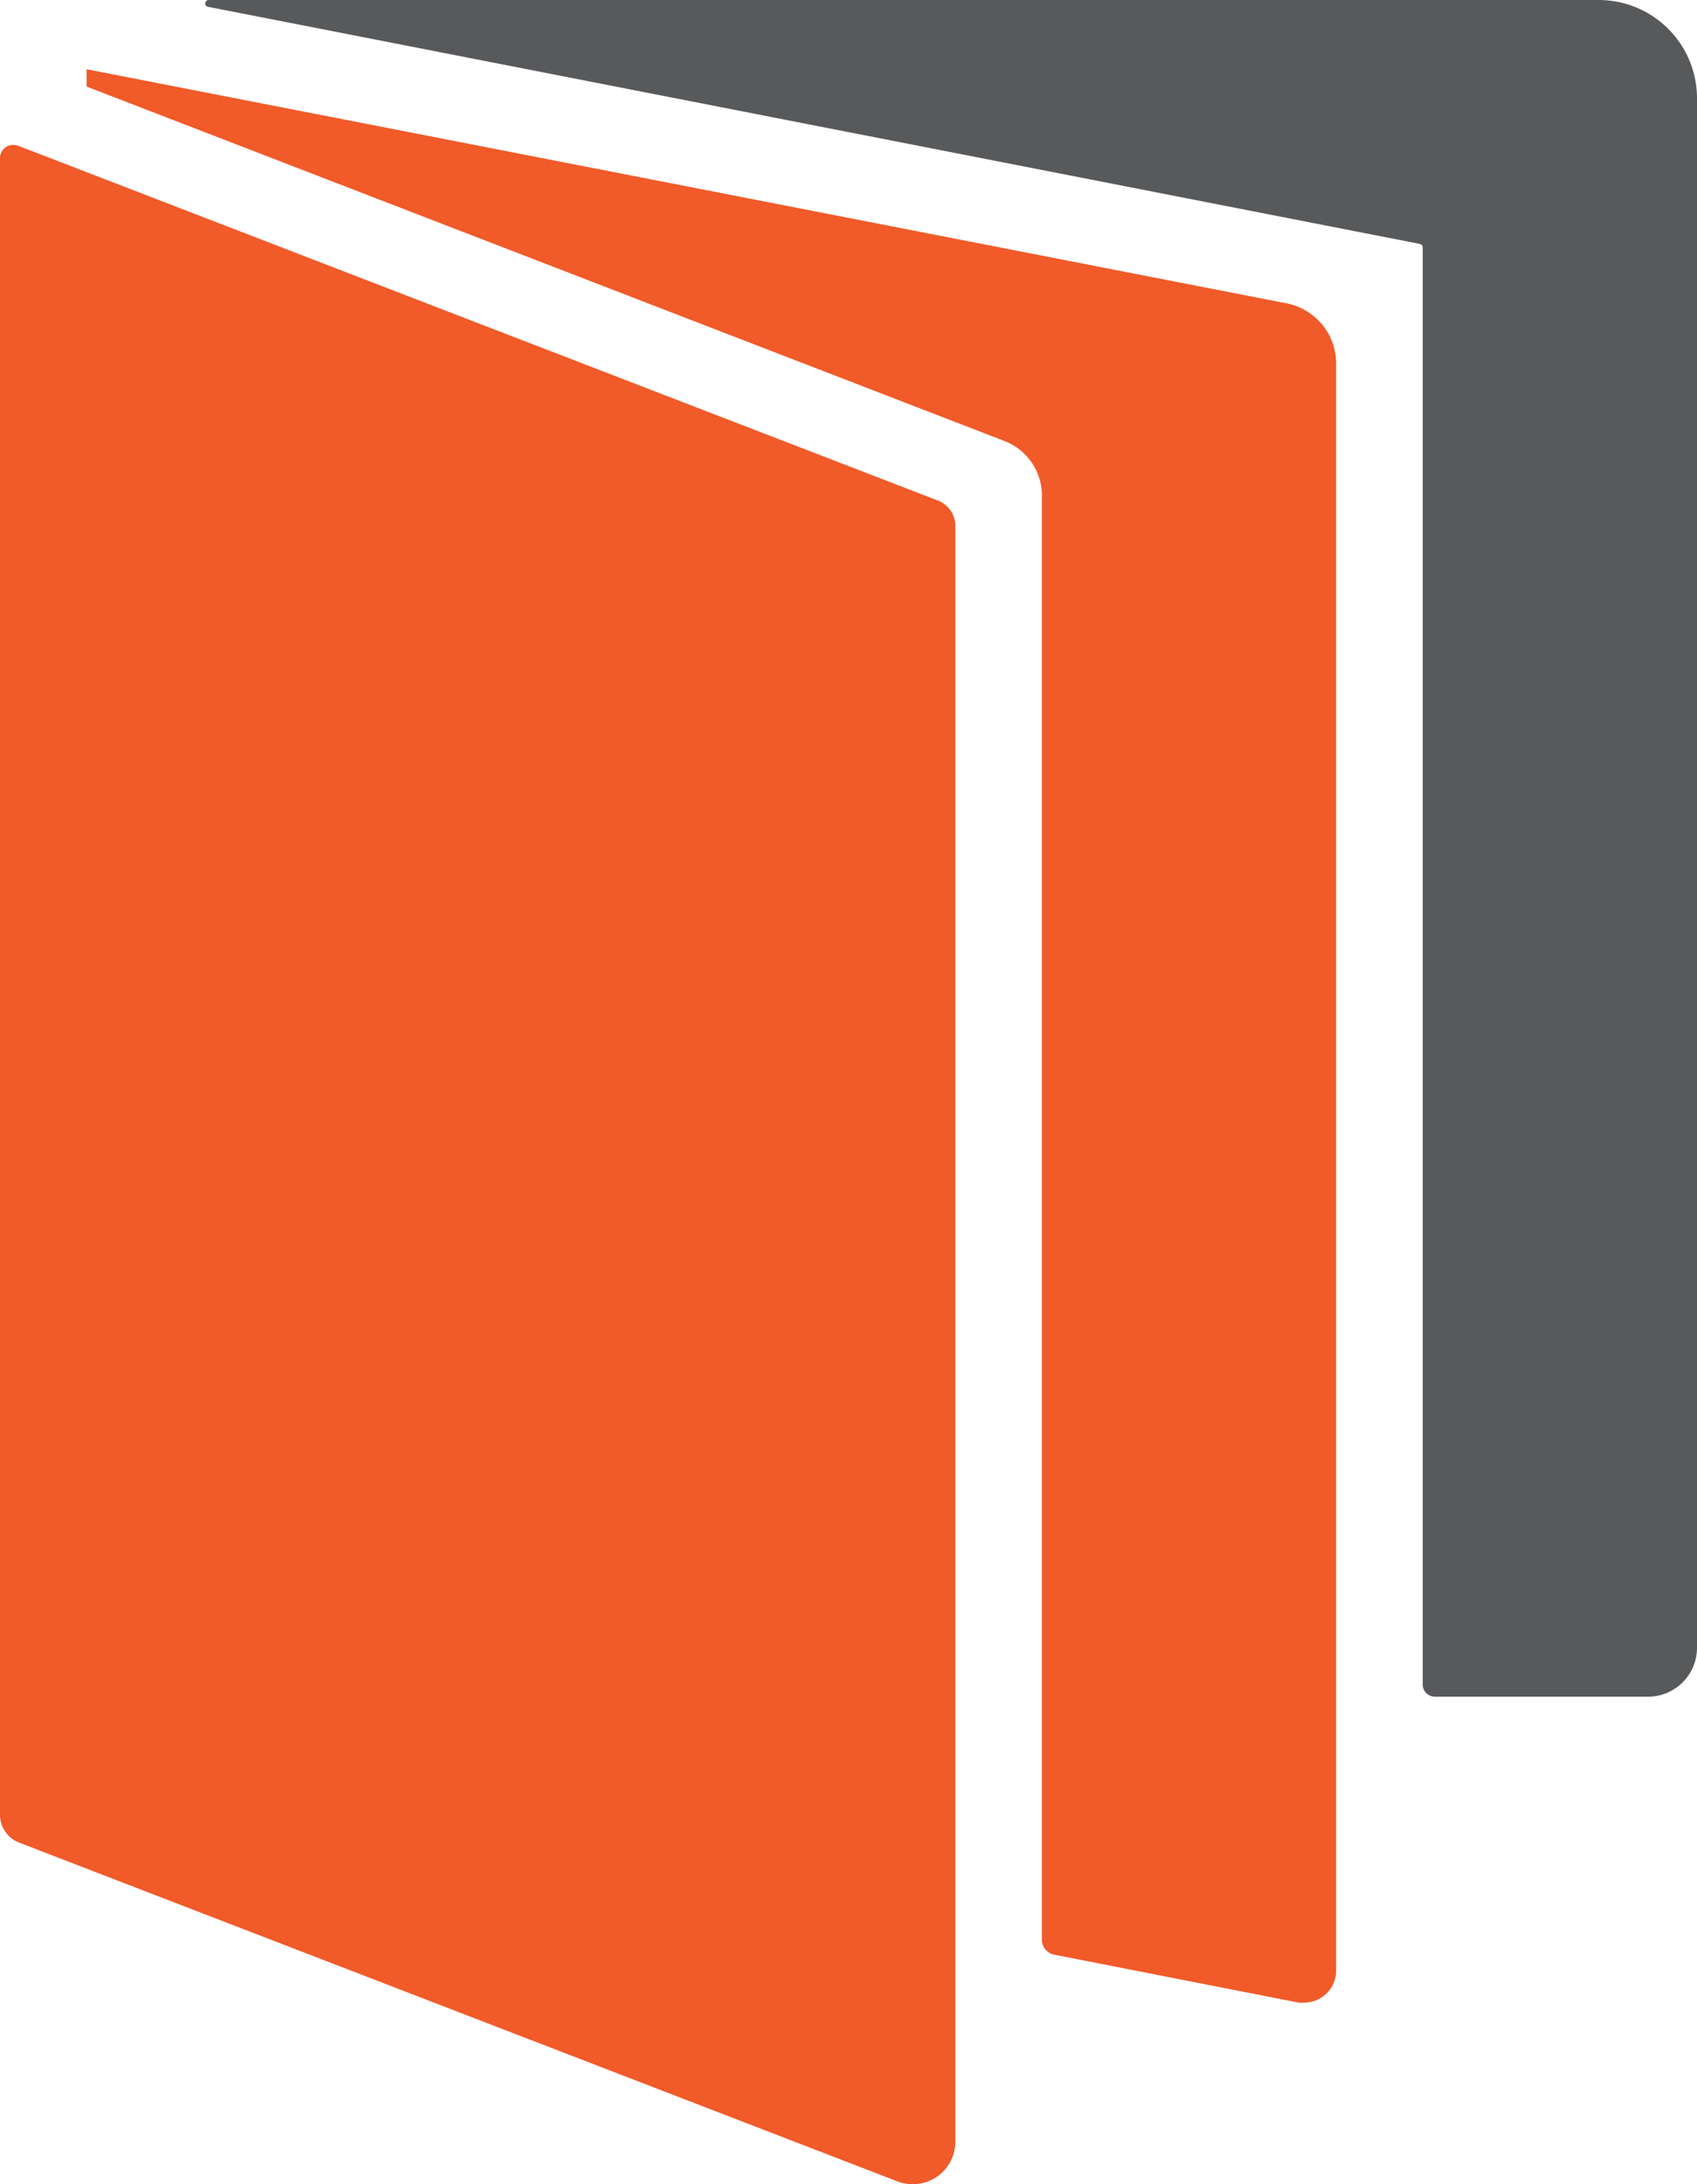
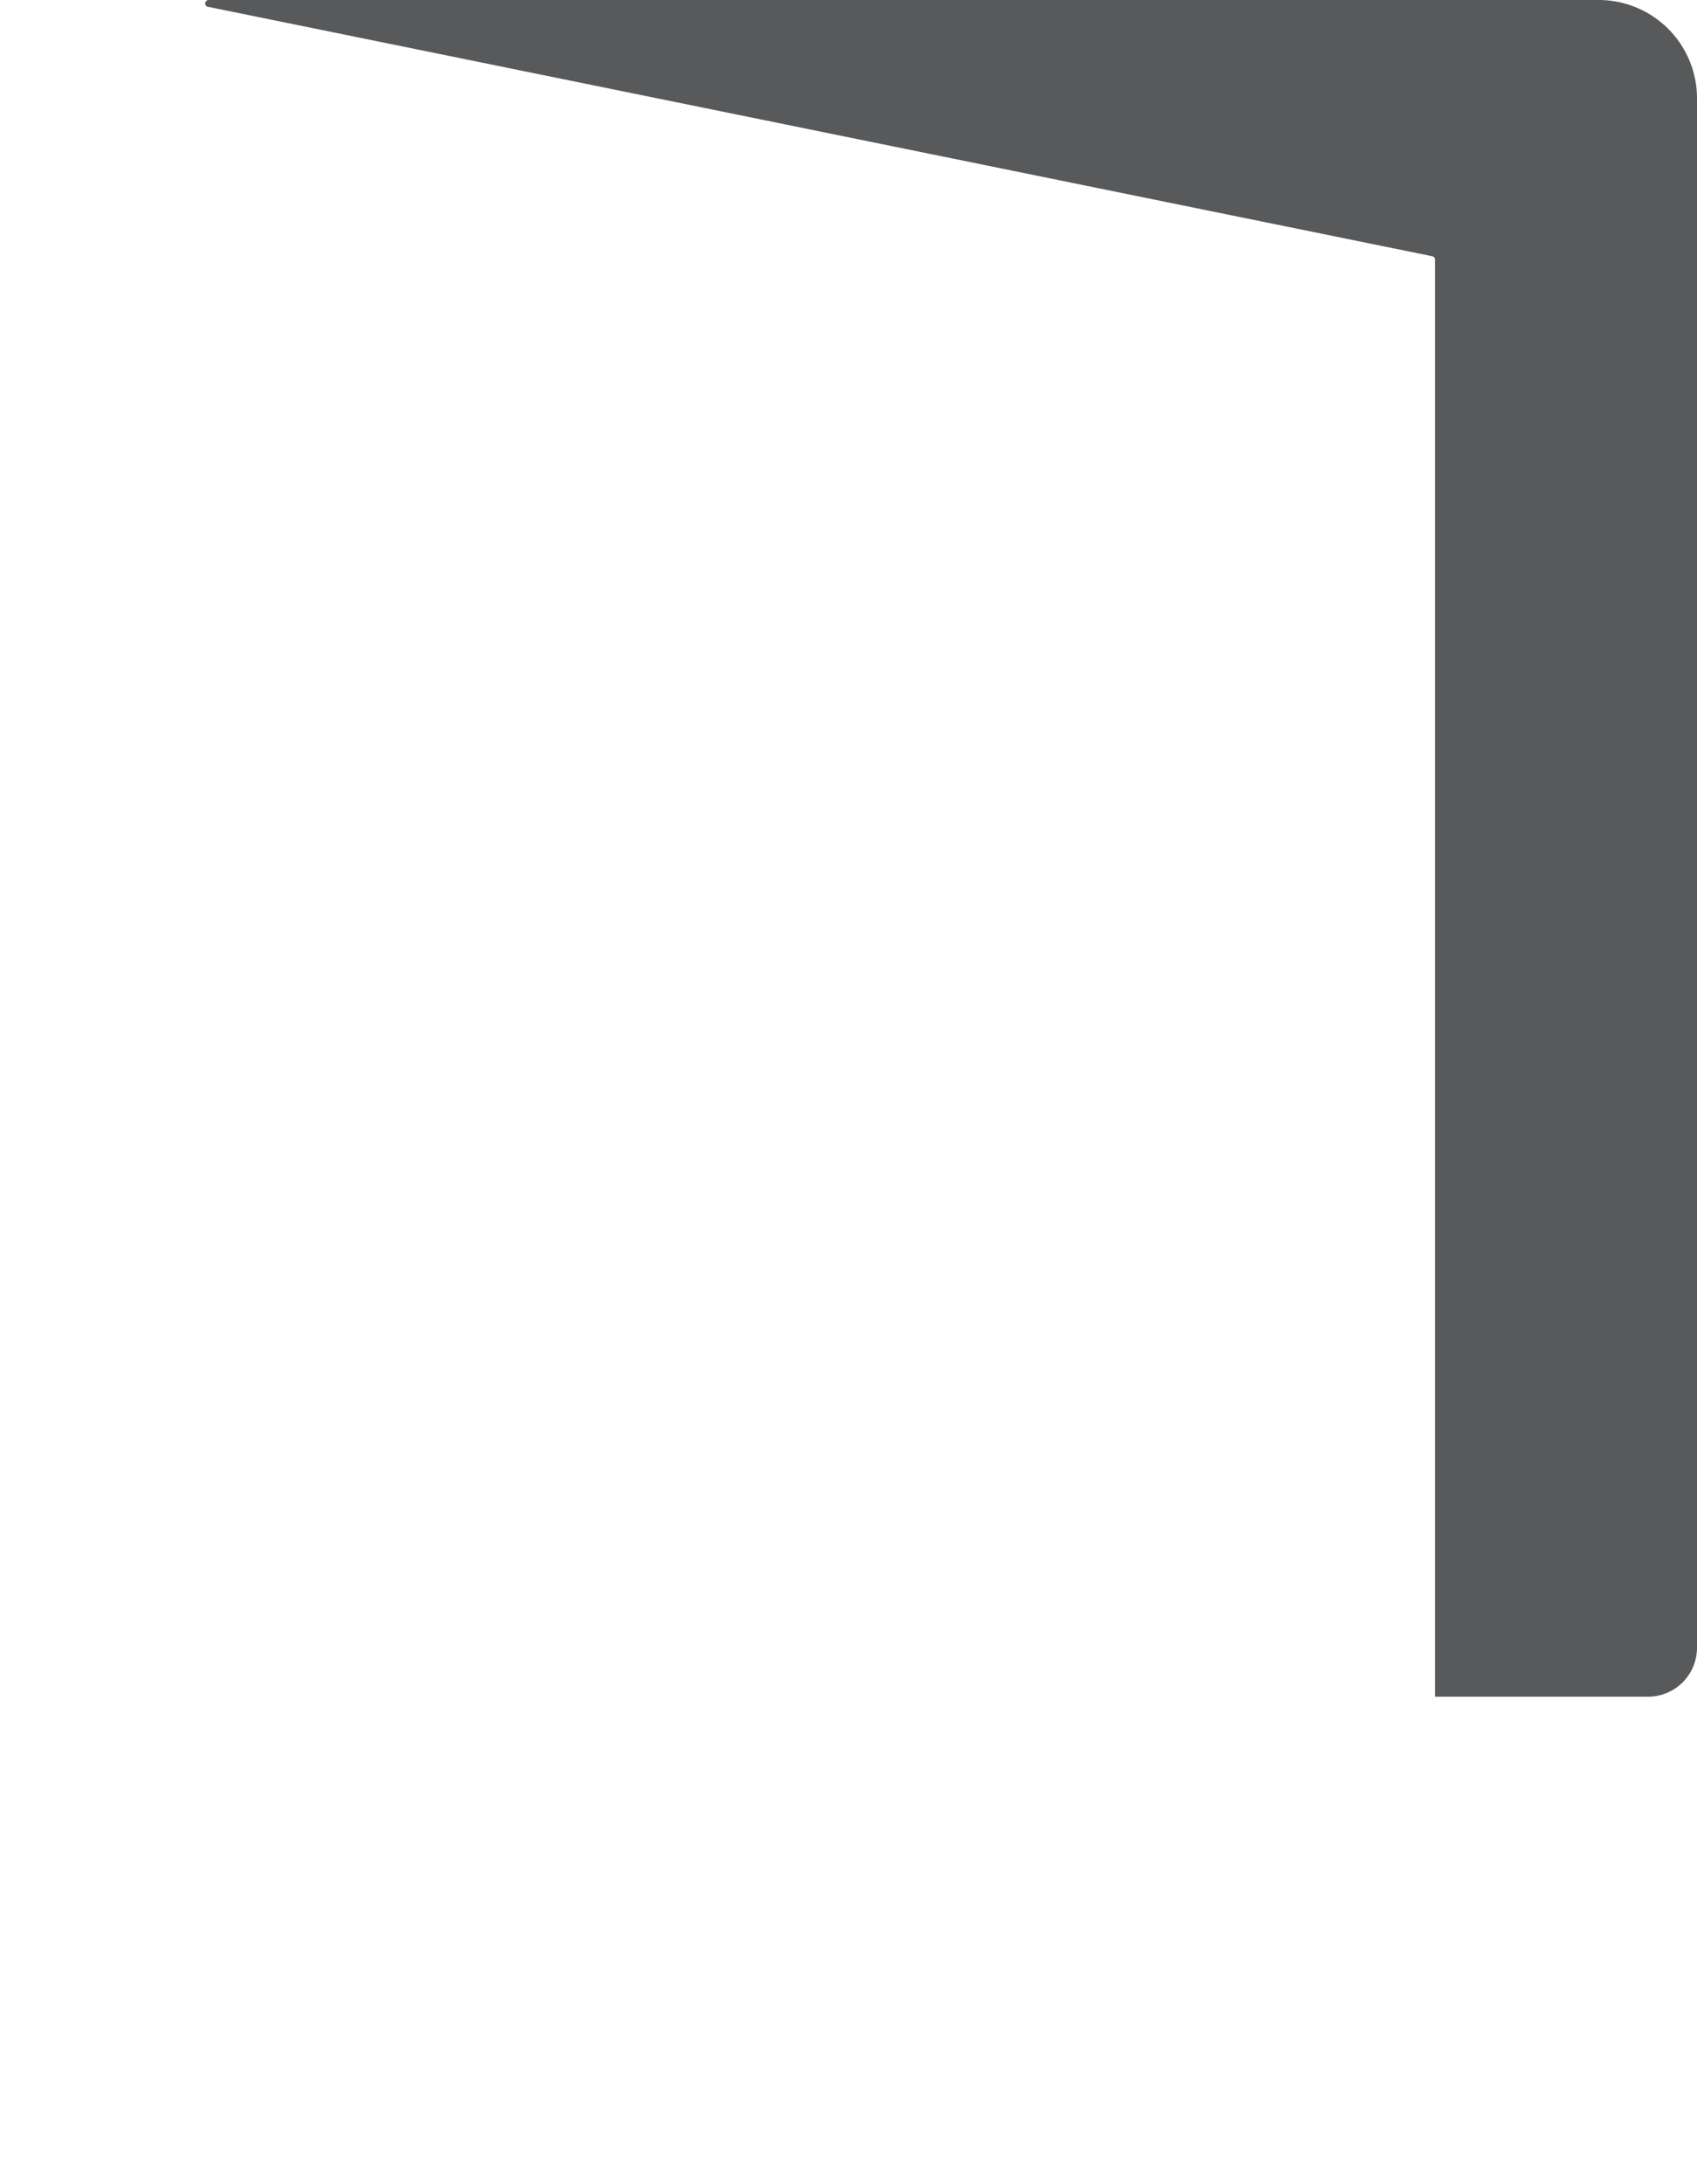
<svg xmlns="http://www.w3.org/2000/svg" viewBox="0 0 98 126.16">
  <defs>
    <style>.cls-1{fill:#58595b;}.cls-2{fill:#f15a29;}</style>
  </defs>
  <g id="Layer_2" data-name="Layer 2">
    <g id="Layer_1-2" data-name="Layer 1">
-       <path class="cls-1" d="M98,5.68V95.17A2.83,2.83,0,0,1,95.17,98H82.87a.71.71,0,0,1-.71-.71v-83a.2.2,0,0,0-.16-.2L12.05.4a.2.2,0,0,1,0-.4H92.32A5.68,5.68,0,0,1,98,5.68Z" />
-       <path class="cls-2" d="M77.16,21v92.82a1.85,1.85,0,0,1-1.87,1.85,1.46,1.46,0,0,1-.29,0L60.88,112.9a.88.88,0,0,1-.71-.86V28.61A3.38,3.38,0,0,0,58,25.47L5,5V4L74.29,17.52A3.54,3.54,0,0,1,77.16,21Z" />
-       <path class="cls-2" d="M55.17,30.38v93.36A2.46,2.46,0,0,1,51.84,126L1.11,106.43A1.73,1.73,0,0,1,0,104.81V9.11a.76.76,0,0,1,.79-.74L1,8.4,54.16,28.91A1.57,1.57,0,0,1,55.17,30.38Z" />
+       <path class="cls-1" d="M98,5.68V95.17A2.83,2.83,0,0,1,95.17,98H82.87v-83a.2.2,0,0,0-.16-.2L12.05.4a.2.2,0,0,1,0-.4H92.32A5.68,5.68,0,0,1,98,5.68Z" />
    </g>
  </g>
</svg>